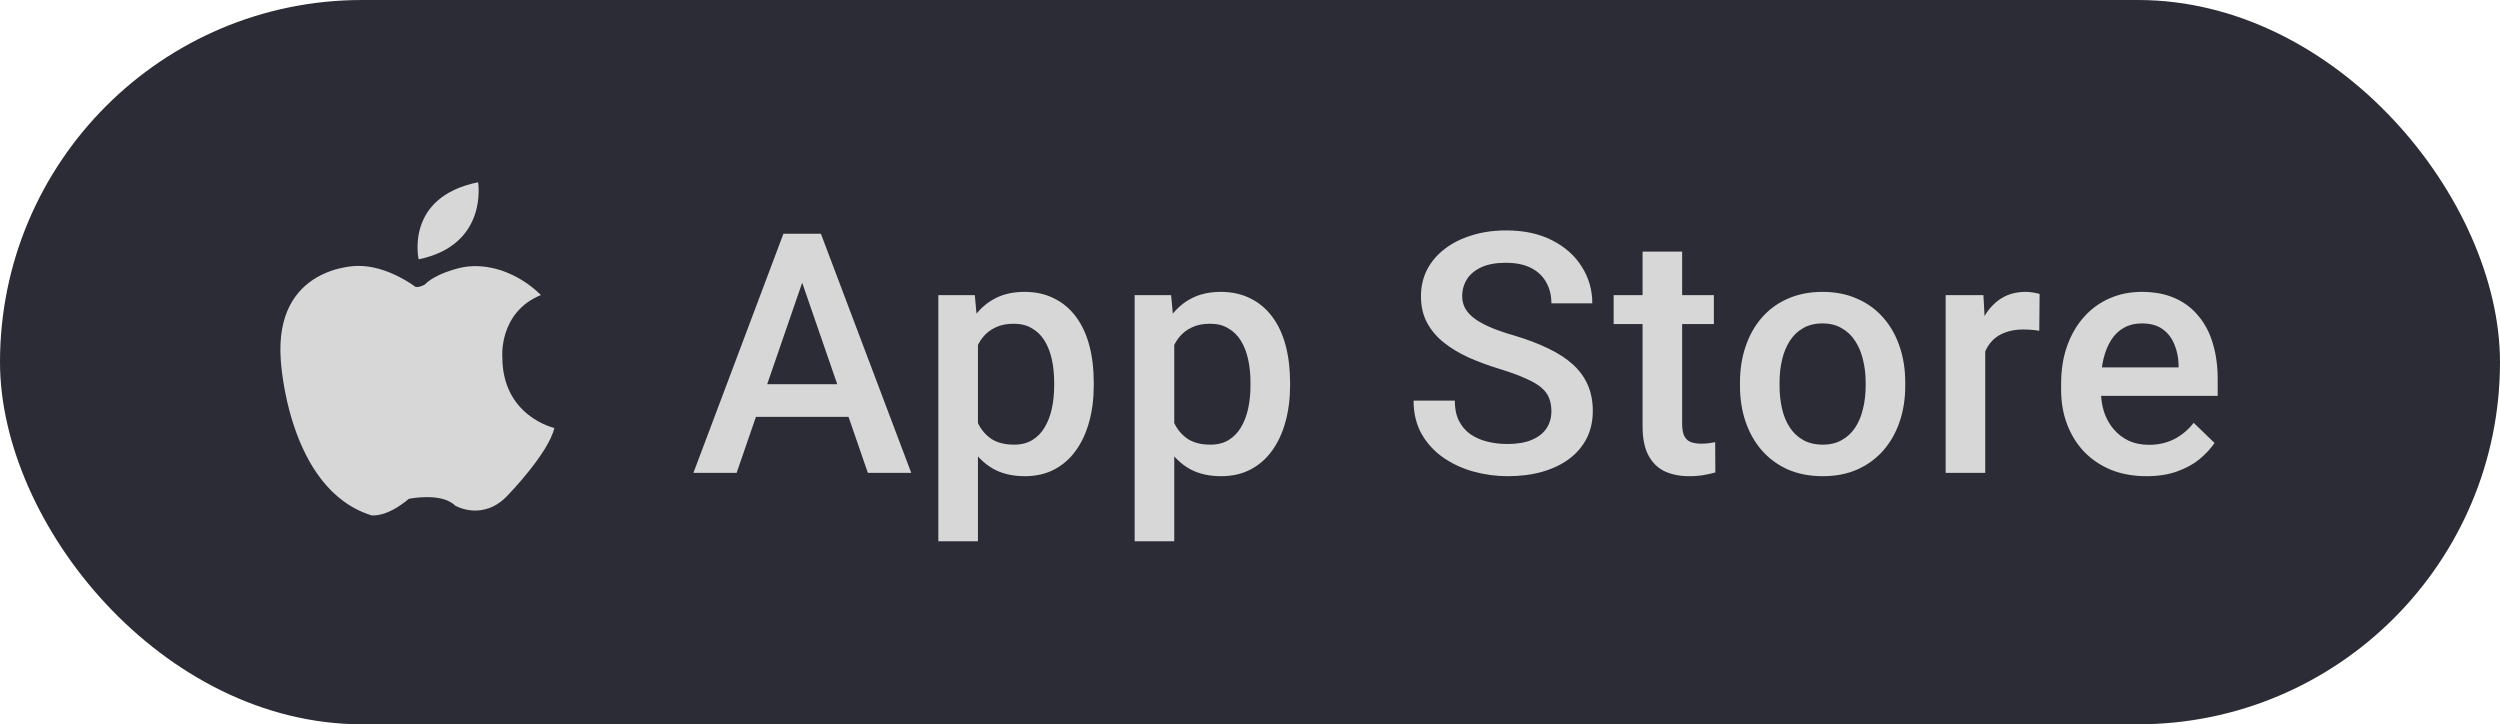
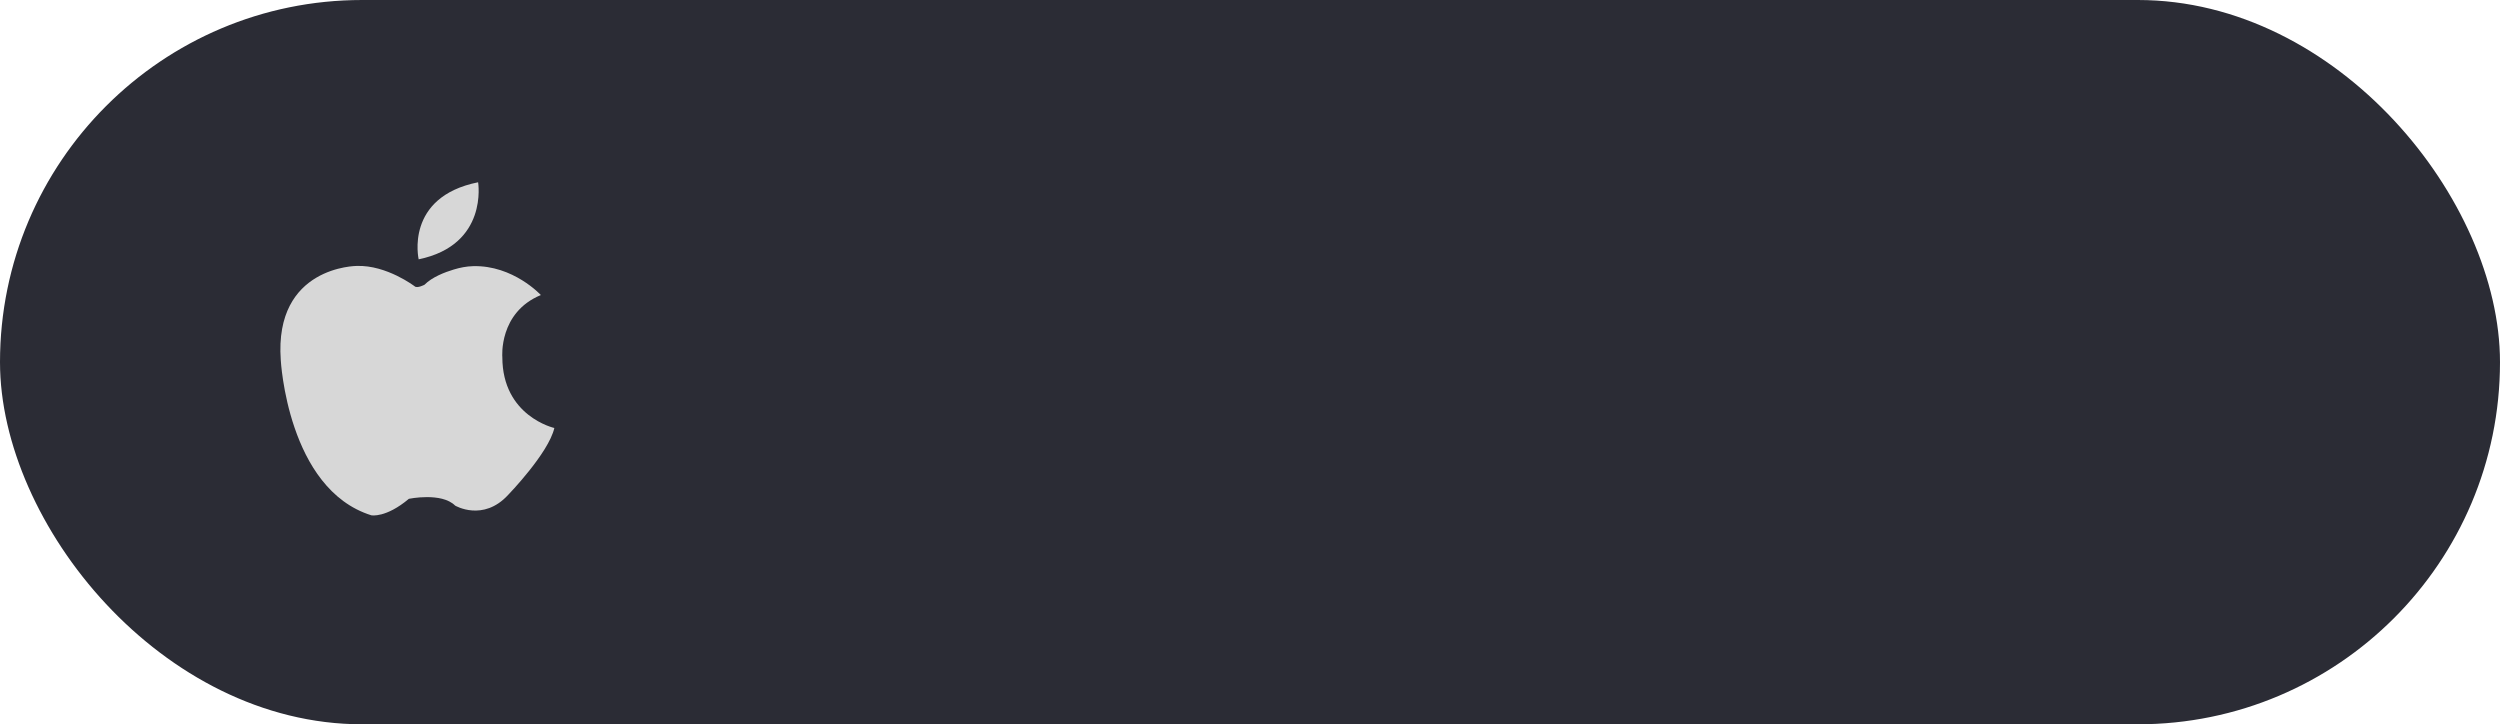
<svg xmlns="http://www.w3.org/2000/svg" width="107" height="31" viewBox="0 0 107 31" fill="none">
  <rect width="107" height="31" rx="15.5" fill="#2B2C35" />
  <path fill-rule="evenodd" clip-rule="evenodd" d="M17.919 11.099C17.919 11.099 17.304 8.437 20.463 7.801C20.463 7.801 20.912 10.48 17.919 11.099" fill="#D7D7D7" />
  <path fill-rule="evenodd" clip-rule="evenodd" d="M17.748 12.254C17.748 12.254 16.552 11.341 15.274 11.382C15.274 11.382 11.728 11.382 12.017 15.41C12.017 15.41 12.306 20.934 15.893 22.055C15.893 22.055 16.511 22.18 17.5 21.349C17.5 21.349 18.902 21.059 19.48 21.64C19.48 21.64 20.675 22.346 21.747 21.183C21.747 21.183 23.479 19.398 23.726 18.318C23.726 18.318 21.5 17.819 21.5 15.286C21.5 15.286 21.335 13.376 23.149 12.628C23.149 12.628 21.965 11.342 20.244 11.392C19.964 11.399 19.687 11.454 19.419 11.536C19.039 11.65 18.49 11.86 18.169 12.187C18.169 12.187 17.854 12.354 17.748 12.254" fill="#D7D7D7" />
  <g clip-path="url(#clip0_7201_6700)">
    <path d="M34.586 11.367L31.527 20.24H29.678L33.531 10.003H34.712L34.586 11.367ZM37.145 20.24L34.08 11.367L33.946 10.003H35.134L39.002 20.24H37.145ZM36.998 16.443V17.843H31.429V16.443H36.998ZM41.856 14.095V23.165H40.161V12.632H41.722L41.856 14.095ZM46.813 16.366V16.514C46.813 17.067 46.747 17.58 46.616 18.053C46.489 18.522 46.3 18.932 46.046 19.284C45.798 19.631 45.491 19.9 45.125 20.093C44.76 20.285 44.338 20.381 43.86 20.381C43.386 20.381 42.971 20.294 42.615 20.121C42.264 19.943 41.966 19.692 41.722 19.368C41.478 19.045 41.282 18.665 41.132 18.229C40.986 17.789 40.883 17.306 40.822 16.781V16.211C40.883 15.653 40.986 15.147 41.132 14.693C41.282 14.238 41.478 13.847 41.722 13.518C41.966 13.19 42.264 12.937 42.615 12.759C42.967 12.581 43.377 12.492 43.846 12.492C44.324 12.492 44.748 12.585 45.118 12.773C45.489 12.956 45.8 13.218 46.053 13.56C46.306 13.898 46.496 14.306 46.623 14.784C46.749 15.257 46.813 15.785 46.813 16.366ZM45.118 16.514V16.366C45.118 16.015 45.085 15.689 45.02 15.389C44.954 15.084 44.851 14.817 44.71 14.587C44.57 14.357 44.389 14.179 44.169 14.053C43.953 13.921 43.693 13.856 43.389 13.856C43.089 13.856 42.831 13.907 42.615 14.011C42.4 14.109 42.219 14.247 42.074 14.425C41.928 14.604 41.816 14.812 41.736 15.051C41.657 15.286 41.6 15.541 41.567 15.818V17.182C41.624 17.519 41.72 17.828 41.856 18.11C41.992 18.391 42.184 18.616 42.432 18.785C42.685 18.949 43.009 19.031 43.403 19.031C43.707 19.031 43.967 18.965 44.183 18.834C44.399 18.703 44.575 18.522 44.71 18.293C44.851 18.058 44.954 17.789 45.02 17.484C45.085 17.179 45.118 16.856 45.118 16.514ZM50.258 14.095V23.165H48.563V12.632H50.124L50.258 14.095ZM55.215 16.366V16.514C55.215 17.067 55.149 17.58 55.018 18.053C54.891 18.522 54.701 18.932 54.448 19.284C54.2 19.631 53.893 19.9 53.527 20.093C53.161 20.285 52.739 20.381 52.261 20.381C51.788 20.381 51.373 20.294 51.017 20.121C50.665 19.943 50.368 19.692 50.124 19.368C49.88 19.045 49.683 18.665 49.533 18.229C49.388 17.789 49.285 17.306 49.224 16.781V16.211C49.285 15.653 49.388 15.147 49.533 14.693C49.683 14.238 49.88 13.847 50.124 13.518C50.368 13.19 50.665 12.937 51.017 12.759C51.368 12.581 51.779 12.492 52.247 12.492C52.725 12.492 53.15 12.585 53.52 12.773C53.89 12.956 54.202 13.218 54.455 13.56C54.708 13.898 54.898 14.306 55.025 14.784C55.151 15.257 55.215 15.785 55.215 16.366ZM53.52 16.514V16.366C53.52 16.015 53.487 15.689 53.422 15.389C53.356 15.084 53.253 14.817 53.112 14.587C52.972 14.357 52.791 14.179 52.571 14.053C52.355 13.921 52.095 13.856 51.79 13.856C51.49 13.856 51.233 13.907 51.017 14.011C50.801 14.109 50.621 14.247 50.475 14.425C50.33 14.604 50.218 14.812 50.138 15.051C50.058 15.286 50.002 15.541 49.969 15.818V17.182C50.026 17.519 50.122 17.828 50.258 18.11C50.394 18.391 50.586 18.616 50.834 18.785C51.087 18.949 51.411 19.031 51.804 19.031C52.109 19.031 52.369 18.965 52.585 18.834C52.8 18.703 52.976 18.522 53.112 18.293C53.253 18.058 53.356 17.789 53.422 17.484C53.487 17.179 53.52 16.856 53.52 16.514ZM66.4 17.604C66.4 17.393 66.367 17.205 66.302 17.041C66.241 16.877 66.131 16.727 65.971 16.591C65.812 16.455 65.587 16.324 65.296 16.197C65.01 16.066 64.645 15.932 64.199 15.796C63.712 15.646 63.262 15.48 62.849 15.297C62.442 15.11 62.085 14.894 61.781 14.65C61.476 14.402 61.239 14.118 61.071 13.8C60.902 13.476 60.817 13.104 60.817 12.682C60.817 12.264 60.904 11.885 61.078 11.543C61.256 11.2 61.506 10.905 61.83 10.657C62.158 10.403 62.545 10.209 62.99 10.073C63.435 9.932 63.928 9.862 64.467 9.862C65.226 9.862 65.88 10.003 66.428 10.284C66.981 10.565 67.406 10.943 67.701 11.416C68.001 11.889 68.151 12.412 68.151 12.984H66.4C66.4 12.646 66.328 12.349 66.182 12.091C66.042 11.829 65.826 11.622 65.535 11.472C65.249 11.322 64.886 11.247 64.445 11.247C64.028 11.247 63.681 11.31 63.405 11.437C63.128 11.564 62.922 11.735 62.786 11.95C62.65 12.166 62.582 12.41 62.582 12.682C62.582 12.874 62.627 13.05 62.716 13.209C62.805 13.364 62.941 13.509 63.124 13.645C63.306 13.776 63.536 13.9 63.813 14.018C64.089 14.135 64.415 14.247 64.79 14.355C65.357 14.524 65.852 14.711 66.274 14.918C66.695 15.119 67.047 15.349 67.328 15.607C67.61 15.864 67.82 16.157 67.961 16.485C68.102 16.809 68.172 17.177 68.172 17.59C68.172 18.021 68.085 18.41 67.912 18.757C67.739 19.099 67.49 19.392 67.167 19.636C66.848 19.875 66.463 20.06 66.013 20.191C65.568 20.318 65.071 20.381 64.523 20.381C64.031 20.381 63.545 20.315 63.067 20.184C62.594 20.053 62.163 19.854 61.774 19.586C61.385 19.314 61.075 18.977 60.846 18.574C60.616 18.166 60.501 17.69 60.501 17.146H62.266C62.266 17.479 62.322 17.763 62.435 17.997C62.552 18.232 62.714 18.424 62.92 18.574C63.126 18.719 63.365 18.827 63.637 18.897C63.913 18.968 64.209 19.003 64.523 19.003C64.935 19.003 65.28 18.944 65.556 18.827C65.838 18.71 66.049 18.546 66.189 18.335C66.33 18.124 66.4 17.88 66.4 17.604ZM73.354 12.632V13.87H69.064V12.632H73.354ZM70.302 10.769H71.996V18.138C71.996 18.372 72.029 18.553 72.095 18.679C72.165 18.801 72.261 18.883 72.383 18.925C72.505 18.968 72.648 18.989 72.812 18.989C72.929 18.989 73.042 18.982 73.15 18.968C73.257 18.953 73.344 18.939 73.41 18.925L73.417 20.219C73.276 20.261 73.112 20.299 72.925 20.332C72.742 20.364 72.531 20.381 72.292 20.381C71.903 20.381 71.558 20.313 71.258 20.177C70.958 20.036 70.724 19.809 70.555 19.495C70.386 19.181 70.302 18.764 70.302 18.243V10.769ZM74.471 16.521V16.359C74.471 15.81 74.551 15.302 74.71 14.833C74.869 14.36 75.099 13.95 75.399 13.603C75.704 13.251 76.074 12.979 76.51 12.787C76.951 12.59 77.448 12.492 78.001 12.492C78.558 12.492 79.055 12.59 79.491 12.787C79.932 12.979 80.305 13.251 80.609 13.603C80.914 13.95 81.146 14.36 81.305 14.833C81.465 15.302 81.544 15.81 81.544 16.359V16.521C81.544 17.069 81.465 17.578 81.305 18.047C81.146 18.515 80.914 18.925 80.609 19.277C80.305 19.624 79.934 19.896 79.498 20.093C79.062 20.285 78.568 20.381 78.015 20.381C77.457 20.381 76.958 20.285 76.517 20.093C76.081 19.896 75.711 19.624 75.406 19.277C75.102 18.925 74.869 18.515 74.71 18.047C74.551 17.578 74.471 17.069 74.471 16.521ZM76.165 16.359V16.521C76.165 16.863 76.201 17.186 76.271 17.491C76.341 17.796 76.451 18.063 76.602 18.293C76.751 18.522 76.944 18.703 77.178 18.834C77.412 18.965 77.691 19.031 78.015 19.031C78.329 19.031 78.601 18.965 78.83 18.834C79.065 18.703 79.257 18.522 79.407 18.293C79.557 18.063 79.667 17.796 79.737 17.491C79.812 17.186 79.85 16.863 79.85 16.521V16.359C79.85 16.021 79.812 15.703 79.737 15.403C79.667 15.098 79.555 14.829 79.4 14.594C79.25 14.36 79.058 14.177 78.823 14.046C78.594 13.91 78.319 13.842 78.001 13.842C77.682 13.842 77.405 13.91 77.171 14.046C76.941 14.177 76.751 14.36 76.602 14.594C76.451 14.829 76.341 15.098 76.271 15.403C76.201 15.703 76.165 16.021 76.165 16.359ZM84.968 14.081V20.24H83.274V12.632H84.891L84.968 14.081ZM87.295 12.583L87.281 14.158C87.178 14.139 87.066 14.125 86.944 14.116C86.827 14.107 86.71 14.102 86.592 14.102C86.302 14.102 86.046 14.144 85.826 14.229C85.606 14.308 85.42 14.425 85.27 14.58C85.125 14.73 85.013 14.913 84.933 15.129C84.853 15.344 84.806 15.585 84.792 15.853L84.406 15.881C84.406 15.403 84.453 14.96 84.546 14.552C84.64 14.144 84.781 13.786 84.968 13.476C85.16 13.167 85.399 12.925 85.685 12.752C85.976 12.579 86.311 12.492 86.691 12.492C86.794 12.492 86.904 12.501 87.021 12.52C87.143 12.539 87.234 12.56 87.295 12.583ZM91.872 20.381C91.31 20.381 90.801 20.29 90.347 20.107C89.897 19.919 89.512 19.659 89.193 19.326C88.879 18.993 88.638 18.602 88.469 18.152C88.3 17.702 88.216 17.217 88.216 16.697V16.415C88.216 15.82 88.303 15.281 88.476 14.798C88.65 14.315 88.891 13.903 89.2 13.56C89.51 13.214 89.875 12.949 90.297 12.766C90.719 12.583 91.176 12.492 91.668 12.492C92.212 12.492 92.688 12.583 93.096 12.766C93.504 12.949 93.841 13.207 94.108 13.54C94.38 13.868 94.582 14.259 94.713 14.714C94.849 15.168 94.917 15.67 94.917 16.218V16.943H89.039V15.726H93.243V15.593C93.234 15.288 93.173 15.002 93.061 14.735C92.953 14.468 92.786 14.252 92.561 14.088C92.336 13.924 92.036 13.842 91.661 13.842C91.38 13.842 91.129 13.903 90.909 14.025C90.693 14.142 90.513 14.313 90.368 14.538C90.222 14.763 90.11 15.035 90.03 15.354C89.955 15.668 89.918 16.021 89.918 16.415V16.697C89.918 17.029 89.962 17.339 90.051 17.625C90.145 17.906 90.281 18.152 90.459 18.363C90.637 18.574 90.853 18.74 91.106 18.862C91.359 18.979 91.647 19.038 91.971 19.038C92.379 19.038 92.742 18.956 93.061 18.792C93.379 18.628 93.656 18.396 93.89 18.096L94.783 18.96C94.619 19.2 94.406 19.429 94.143 19.65C93.881 19.865 93.56 20.041 93.18 20.177C92.805 20.313 92.369 20.381 91.872 20.381Z" fill="#D7D7D7" />
  </g>
  <defs>
    <clipPath id="clip0_7201_6700">
-       <rect width="66.519" height="25" fill="white" transform="translate(28.48 3)" />
-     </clipPath>
+       </clipPath>
  </defs>
</svg>